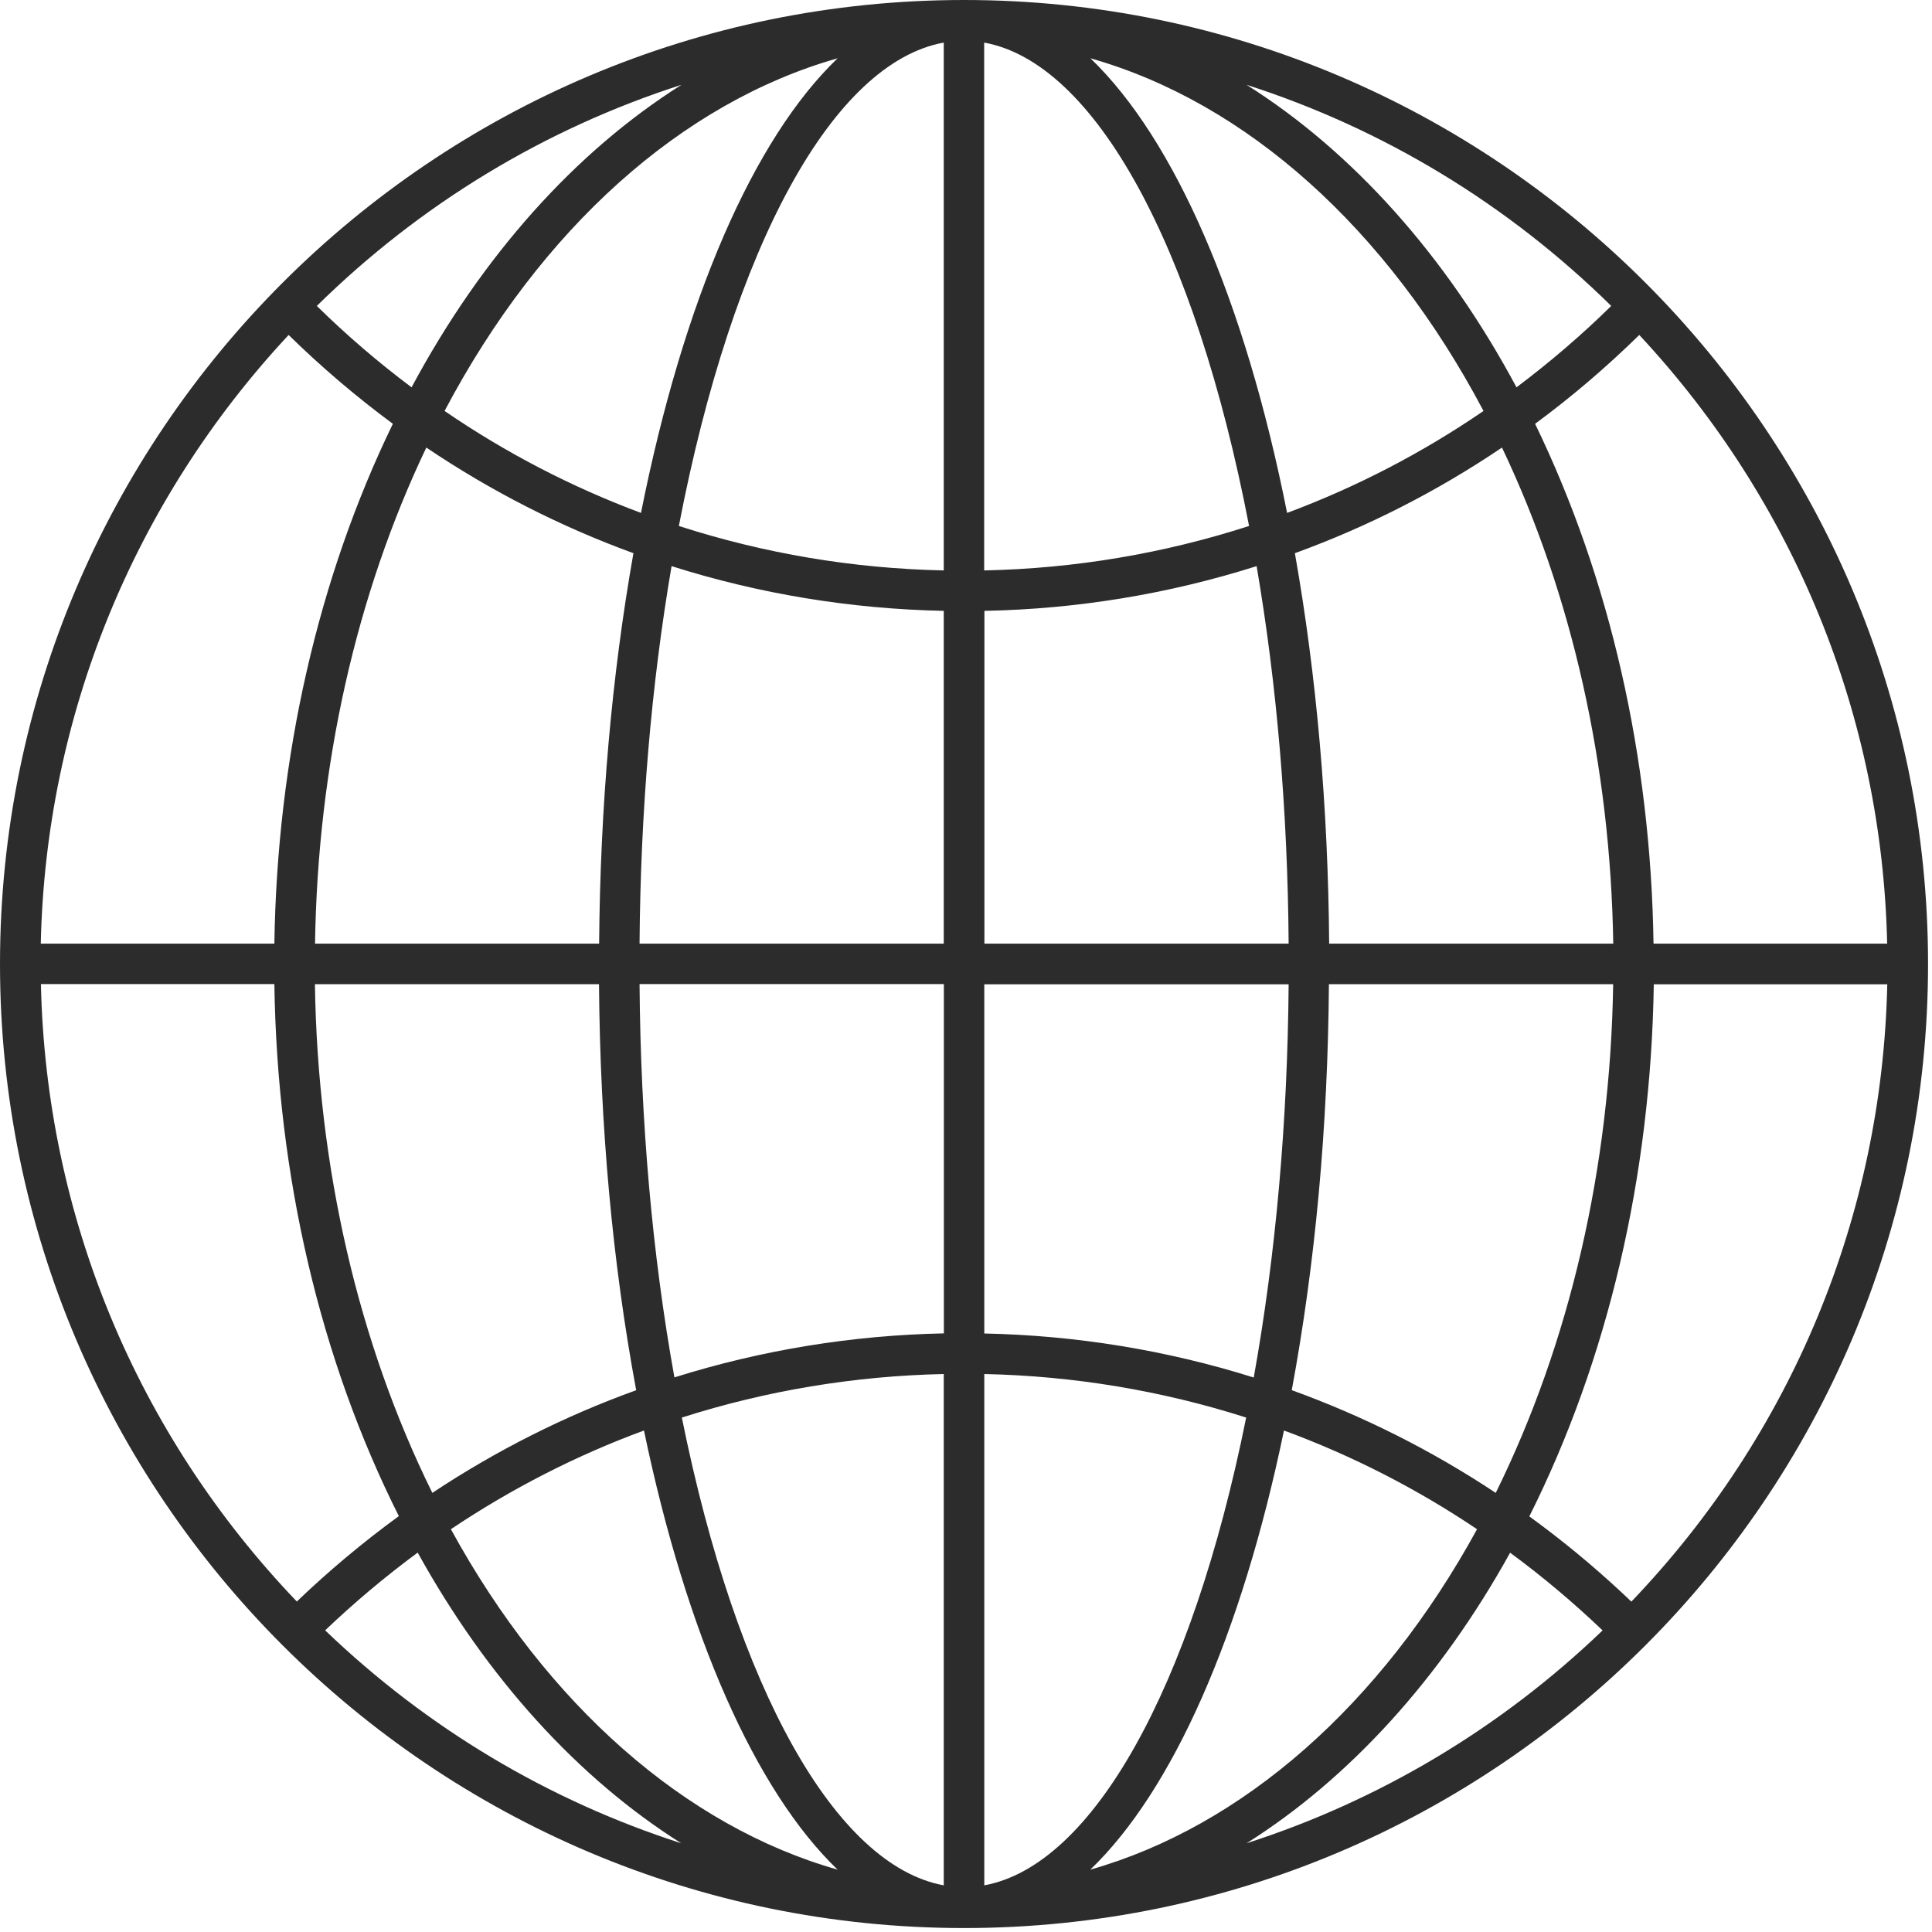
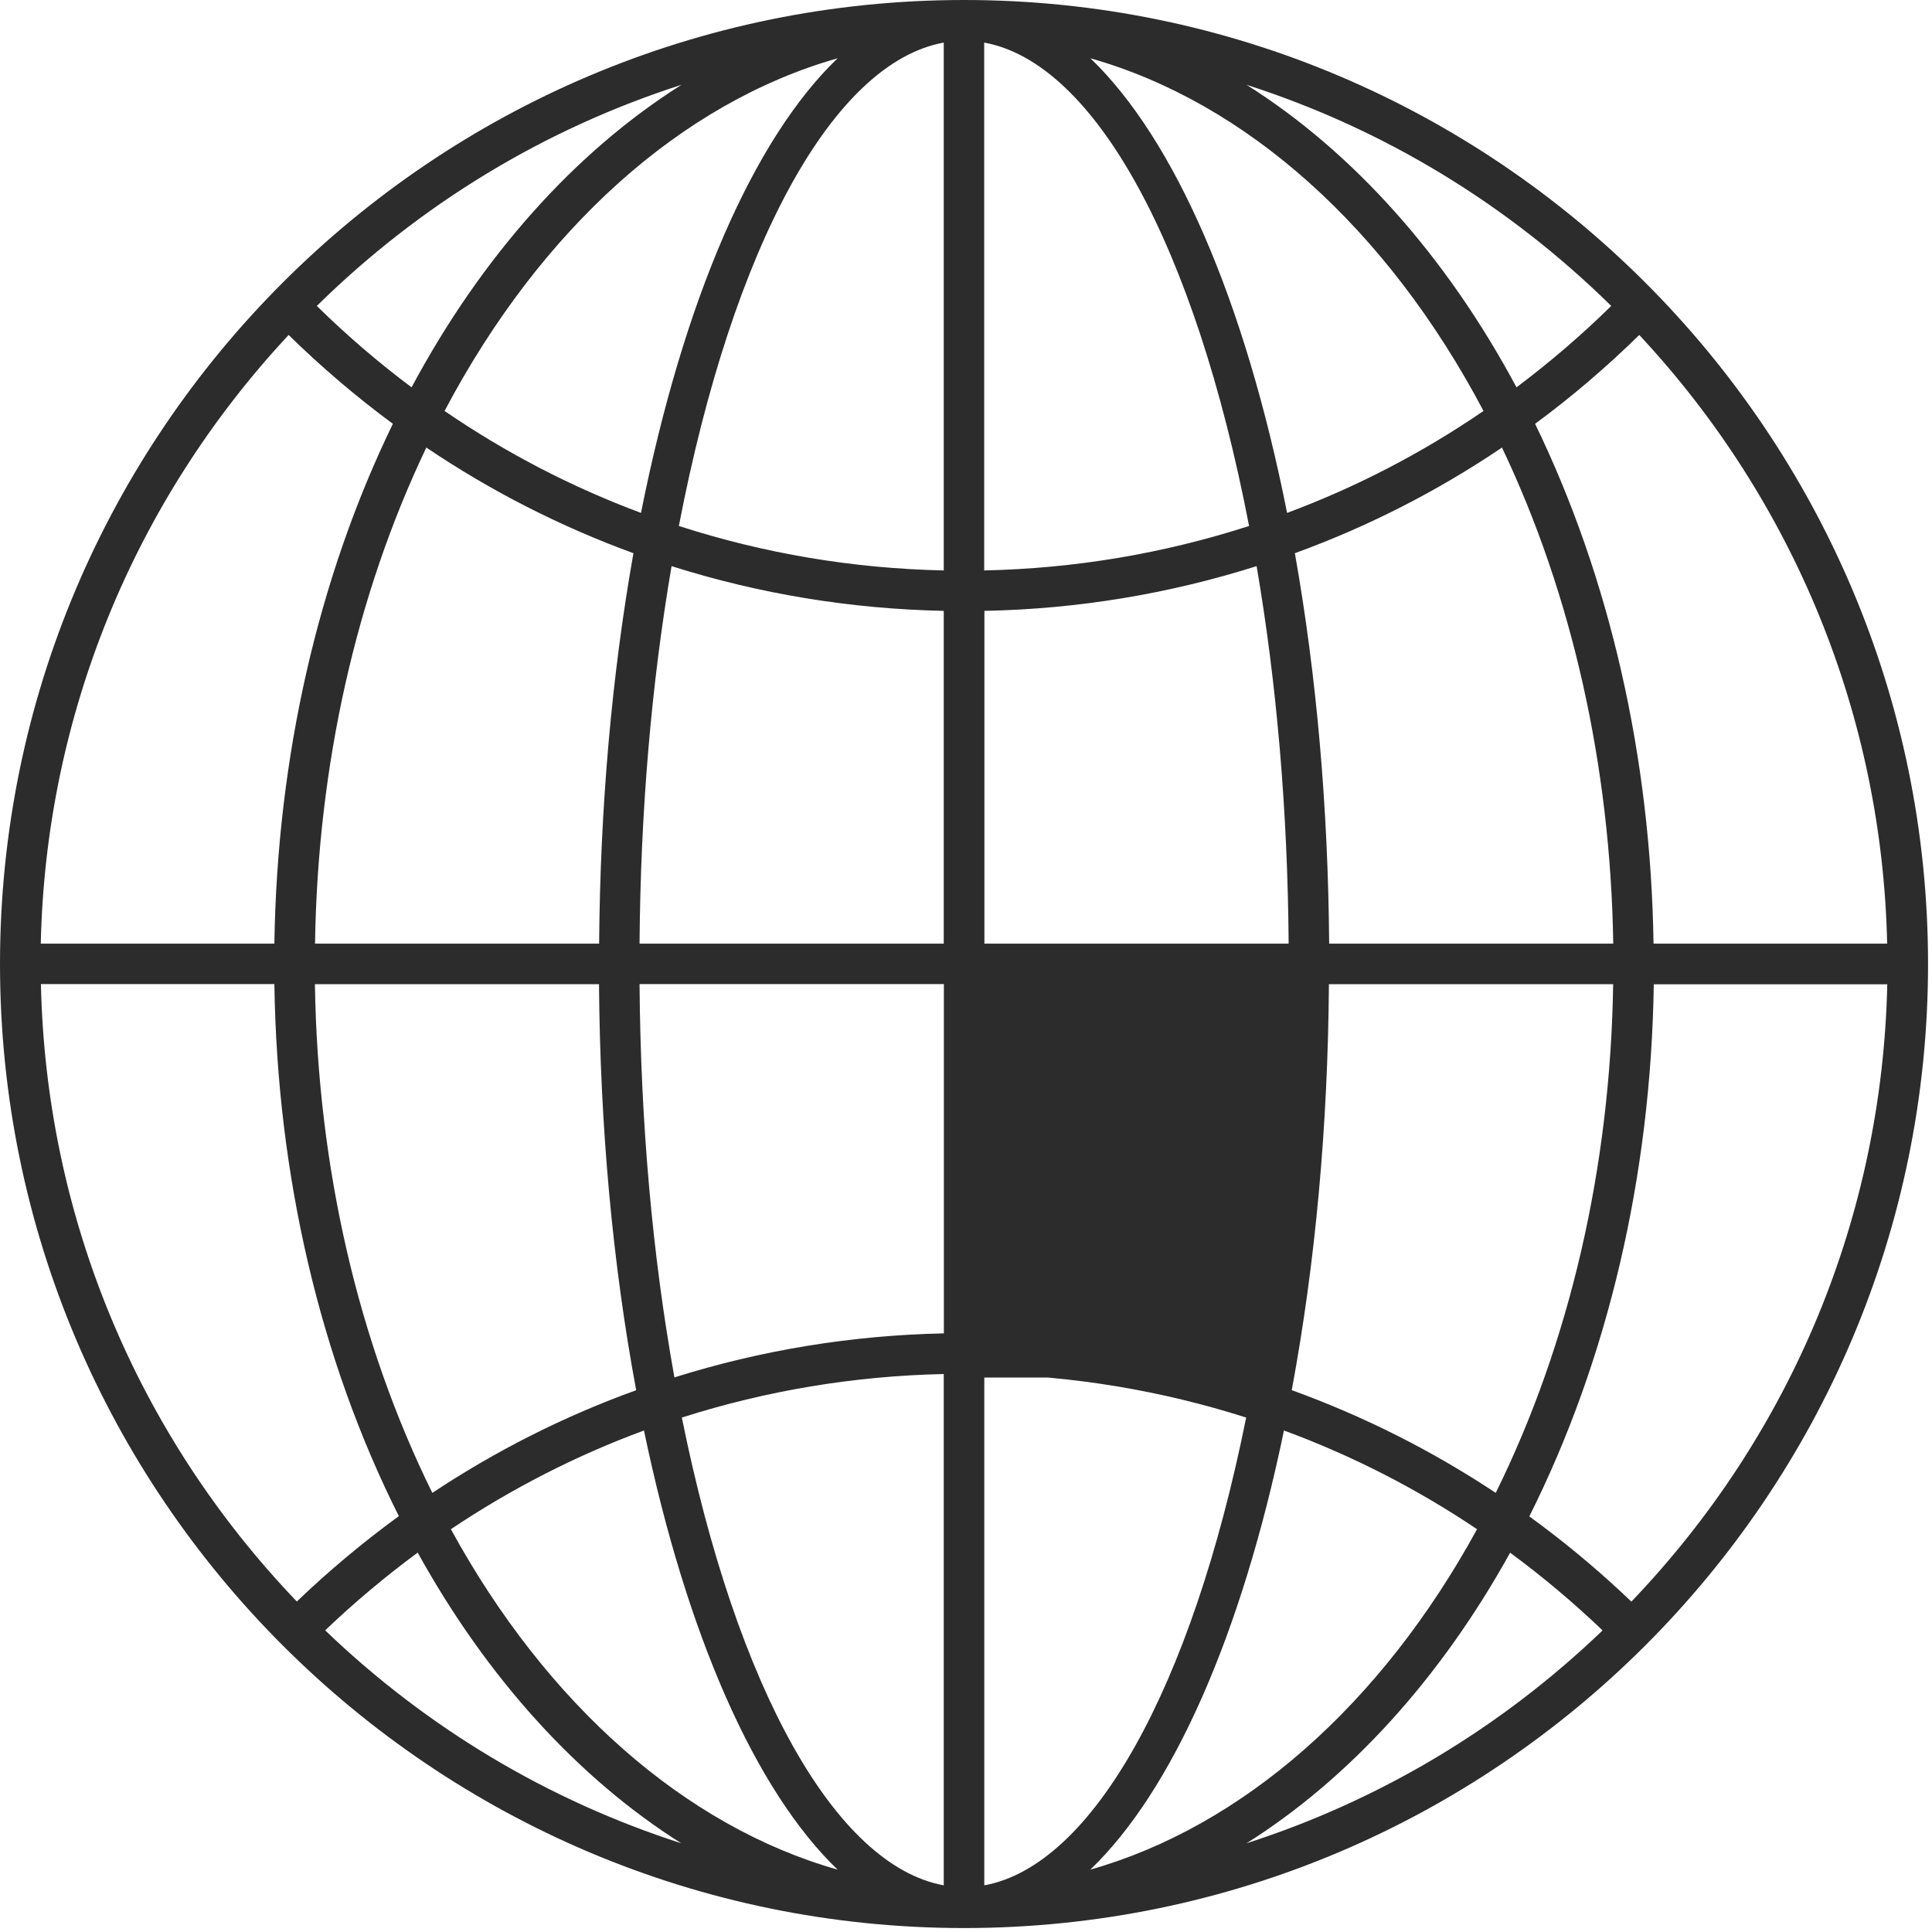
<svg xmlns="http://www.w3.org/2000/svg" fill="none" height="100%" overflow="visible" preserveAspectRatio="none" style="display: block;" viewBox="0 0 66 66" width="100%">
  <g id="Sticker">
-     <path d="M32.933 8.58307e-05C51.093 0 65.865 14.773 65.865 32.933C65.865 51.093 51.093 65.865 32.933 65.865C14.773 65.865 9.25064e-05 51.093 9.25064e-05 32.933C0 14.773 14.773 8.58307e-05 32.933 8.58307e-05ZM32.24 46.939C29.188 47.004 26.181 47.504 23.293 48.426C25.165 57.705 28.549 63.73 32.24 64.406V46.939ZM33.625 64.406C37.316 63.73 40.703 57.704 42.571 48.426C39.684 47.504 36.677 47.004 33.625 46.939V64.406ZM21.999 48.868C19.685 49.72 17.468 50.856 15.403 52.24C18.689 58.25 23.42 62.395 28.614 63.87C25.812 61.179 23.457 55.869 21.999 48.868ZM43.862 48.868C42.408 55.873 40.052 61.179 37.246 63.87C42.441 62.395 47.173 58.25 50.458 52.24C48.394 50.852 46.177 49.72 43.862 48.868ZM14.269 53.039C13.159 53.858 12.102 54.747 11.11 55.693V55.697C14.592 59.04 18.742 61.511 23.273 62.969C19.758 60.753 16.645 57.336 14.269 53.039ZM51.588 53.043C49.212 57.336 46.099 60.753 42.584 62.969C47.115 61.511 51.265 59.04 54.747 55.697C53.756 54.751 52.698 53.858 51.588 53.043ZM56.496 33.625C56.398 40.171 54.932 46.439 52.244 51.802L52.697 52.137C53.76 52.937 54.776 53.8 55.73 54.714C61.211 48.987 64.3 41.527 64.472 33.625H56.496ZM1.398 33.621C1.57 41.523 4.659 48.983 10.14 54.71C11.229 53.666 12.4 52.686 13.625 51.793C10.934 46.435 9.467 40.167 9.373 33.617H1.398V33.621ZM10.758 33.621C10.852 39.881 12.237 45.87 14.769 50.999C16.948 49.553 19.287 48.373 21.733 47.492C20.925 43.15 20.5 38.488 20.463 33.621H10.758ZM45.398 33.621C45.362 38.488 44.935 43.15 44.128 47.492H44.133C46.578 48.377 48.917 49.553 51.097 50.999C53.628 45.87 55.013 39.881 55.108 33.621H45.398ZM33.625 45.554C36.763 45.619 39.856 46.124 42.83 47.058C43.584 42.851 43.985 38.336 44.022 33.625H33.625V45.554ZM21.848 33.621C21.885 38.336 22.281 42.851 23.039 47.054C26.013 46.12 29.102 45.615 32.244 45.55V33.617H21.848V33.621ZM9.86 11.443C4.556 17.133 1.561 24.486 1.393 32.236H9.373C9.467 25.866 10.865 19.742 13.421 14.478C12.167 13.552 10.971 12.532 9.86 11.443ZM14.564 15.289C12.163 20.32 10.852 26.161 10.762 32.236H20.467C20.504 27.57 20.897 23.088 21.639 18.898C19.144 17.988 16.767 16.776 14.564 15.289ZM22.942 19.34C22.249 23.391 21.881 27.726 21.848 32.236H32.24V20.868C29.066 20.803 25.94 20.29 22.942 19.34ZM42.928 19.34C39.929 20.29 36.804 20.807 33.629 20.868V32.236H44.022C43.989 27.726 43.62 23.391 42.928 19.34ZM51.31 15.289C49.106 16.78 46.726 17.992 44.235 18.898C44.977 23.088 45.37 27.57 45.406 32.236H55.111C55.017 26.161 53.706 20.32 51.31 15.289ZM56 11.443C54.89 12.532 53.698 13.552 52.441 14.478C54.997 19.746 56.393 25.866 56.487 32.236H64.468C64.3 24.486 61.305 17.133 56 11.443ZM32.24 1.455C28.467 2.139 25.038 8.374 23.191 17.968C26.107 18.91 29.147 19.422 32.24 19.487V1.455ZM33.621 19.487C36.714 19.422 39.753 18.91 42.67 17.968C40.822 8.374 37.394 2.14 33.621 1.455V19.487ZM28.614 1.991C23.293 3.503 18.484 7.796 15.187 14.039C17.28 15.473 19.533 16.641 21.897 17.522C23.347 10.246 25.739 4.748 28.614 1.991ZM37.25 1.991C40.126 4.752 42.523 10.246 43.969 17.522C46.333 16.641 48.586 15.473 50.679 14.039C47.381 7.796 42.572 3.499 37.25 1.991ZM23.281 2.897C18.615 4.396 14.367 6.965 10.823 10.451C11.831 11.443 12.917 12.376 14.06 13.232C16.464 8.743 19.656 5.182 23.281 2.897ZM42.584 2.897C46.209 5.182 49.401 8.739 51.806 13.232C52.944 12.376 54.03 11.447 55.042 10.451C51.499 6.965 47.25 4.396 42.584 2.897Z" fill="#2C2C2C" id="Union" />
+     <path d="M32.933 8.58307e-05C51.093 0 65.865 14.773 65.865 32.933C65.865 51.093 51.093 65.865 32.933 65.865C14.773 65.865 9.25064e-05 51.093 9.25064e-05 32.933C0 14.773 14.773 8.58307e-05 32.933 8.58307e-05ZM32.24 46.939C29.188 47.004 26.181 47.504 23.293 48.426C25.165 57.705 28.549 63.73 32.24 64.406V46.939ZM33.625 64.406C37.316 63.73 40.703 57.704 42.571 48.426C39.684 47.504 36.677 47.004 33.625 46.939V64.406ZM21.999 48.868C19.685 49.72 17.468 50.856 15.403 52.24C18.689 58.25 23.42 62.395 28.614 63.87C25.812 61.179 23.457 55.869 21.999 48.868ZM43.862 48.868C42.408 55.873 40.052 61.179 37.246 63.87C42.441 62.395 47.173 58.25 50.458 52.24C48.394 50.852 46.177 49.72 43.862 48.868ZM14.269 53.039C13.159 53.858 12.102 54.747 11.11 55.693V55.697C14.592 59.04 18.742 61.511 23.273 62.969C19.758 60.753 16.645 57.336 14.269 53.039ZM51.588 53.043C49.212 57.336 46.099 60.753 42.584 62.969C47.115 61.511 51.265 59.04 54.747 55.697C53.756 54.751 52.698 53.858 51.588 53.043ZM56.496 33.625C56.398 40.171 54.932 46.439 52.244 51.802L52.697 52.137C53.76 52.937 54.776 53.8 55.73 54.714C61.211 48.987 64.3 41.527 64.472 33.625H56.496ZM1.398 33.621C1.57 41.523 4.659 48.983 10.14 54.71C11.229 53.666 12.4 52.686 13.625 51.793C10.934 46.435 9.467 40.167 9.373 33.617H1.398V33.621ZM10.758 33.621C10.852 39.881 12.237 45.87 14.769 50.999C16.948 49.553 19.287 48.373 21.733 47.492C20.925 43.15 20.5 38.488 20.463 33.621H10.758ZM45.398 33.621C45.362 38.488 44.935 43.15 44.128 47.492H44.133C46.578 48.377 48.917 49.553 51.097 50.999C53.628 45.87 55.013 39.881 55.108 33.621H45.398ZM33.625 45.554C36.763 45.619 39.856 46.124 42.83 47.058H33.625V45.554ZM21.848 33.621C21.885 38.336 22.281 42.851 23.039 47.054C26.013 46.12 29.102 45.615 32.244 45.55V33.617H21.848V33.621ZM9.86 11.443C4.556 17.133 1.561 24.486 1.393 32.236H9.373C9.467 25.866 10.865 19.742 13.421 14.478C12.167 13.552 10.971 12.532 9.86 11.443ZM14.564 15.289C12.163 20.32 10.852 26.161 10.762 32.236H20.467C20.504 27.57 20.897 23.088 21.639 18.898C19.144 17.988 16.767 16.776 14.564 15.289ZM22.942 19.34C22.249 23.391 21.881 27.726 21.848 32.236H32.24V20.868C29.066 20.803 25.94 20.29 22.942 19.34ZM42.928 19.34C39.929 20.29 36.804 20.807 33.629 20.868V32.236H44.022C43.989 27.726 43.62 23.391 42.928 19.34ZM51.31 15.289C49.106 16.78 46.726 17.992 44.235 18.898C44.977 23.088 45.37 27.57 45.406 32.236H55.111C55.017 26.161 53.706 20.32 51.31 15.289ZM56 11.443C54.89 12.532 53.698 13.552 52.441 14.478C54.997 19.746 56.393 25.866 56.487 32.236H64.468C64.3 24.486 61.305 17.133 56 11.443ZM32.24 1.455C28.467 2.139 25.038 8.374 23.191 17.968C26.107 18.91 29.147 19.422 32.24 19.487V1.455ZM33.621 19.487C36.714 19.422 39.753 18.91 42.67 17.968C40.822 8.374 37.394 2.14 33.621 1.455V19.487ZM28.614 1.991C23.293 3.503 18.484 7.796 15.187 14.039C17.28 15.473 19.533 16.641 21.897 17.522C23.347 10.246 25.739 4.748 28.614 1.991ZM37.25 1.991C40.126 4.752 42.523 10.246 43.969 17.522C46.333 16.641 48.586 15.473 50.679 14.039C47.381 7.796 42.572 3.499 37.25 1.991ZM23.281 2.897C18.615 4.396 14.367 6.965 10.823 10.451C11.831 11.443 12.917 12.376 14.06 13.232C16.464 8.743 19.656 5.182 23.281 2.897ZM42.584 2.897C46.209 5.182 49.401 8.739 51.806 13.232C52.944 12.376 54.03 11.447 55.042 10.451C51.499 6.965 47.25 4.396 42.584 2.897Z" fill="#2C2C2C" id="Union" />
  </g>
</svg>